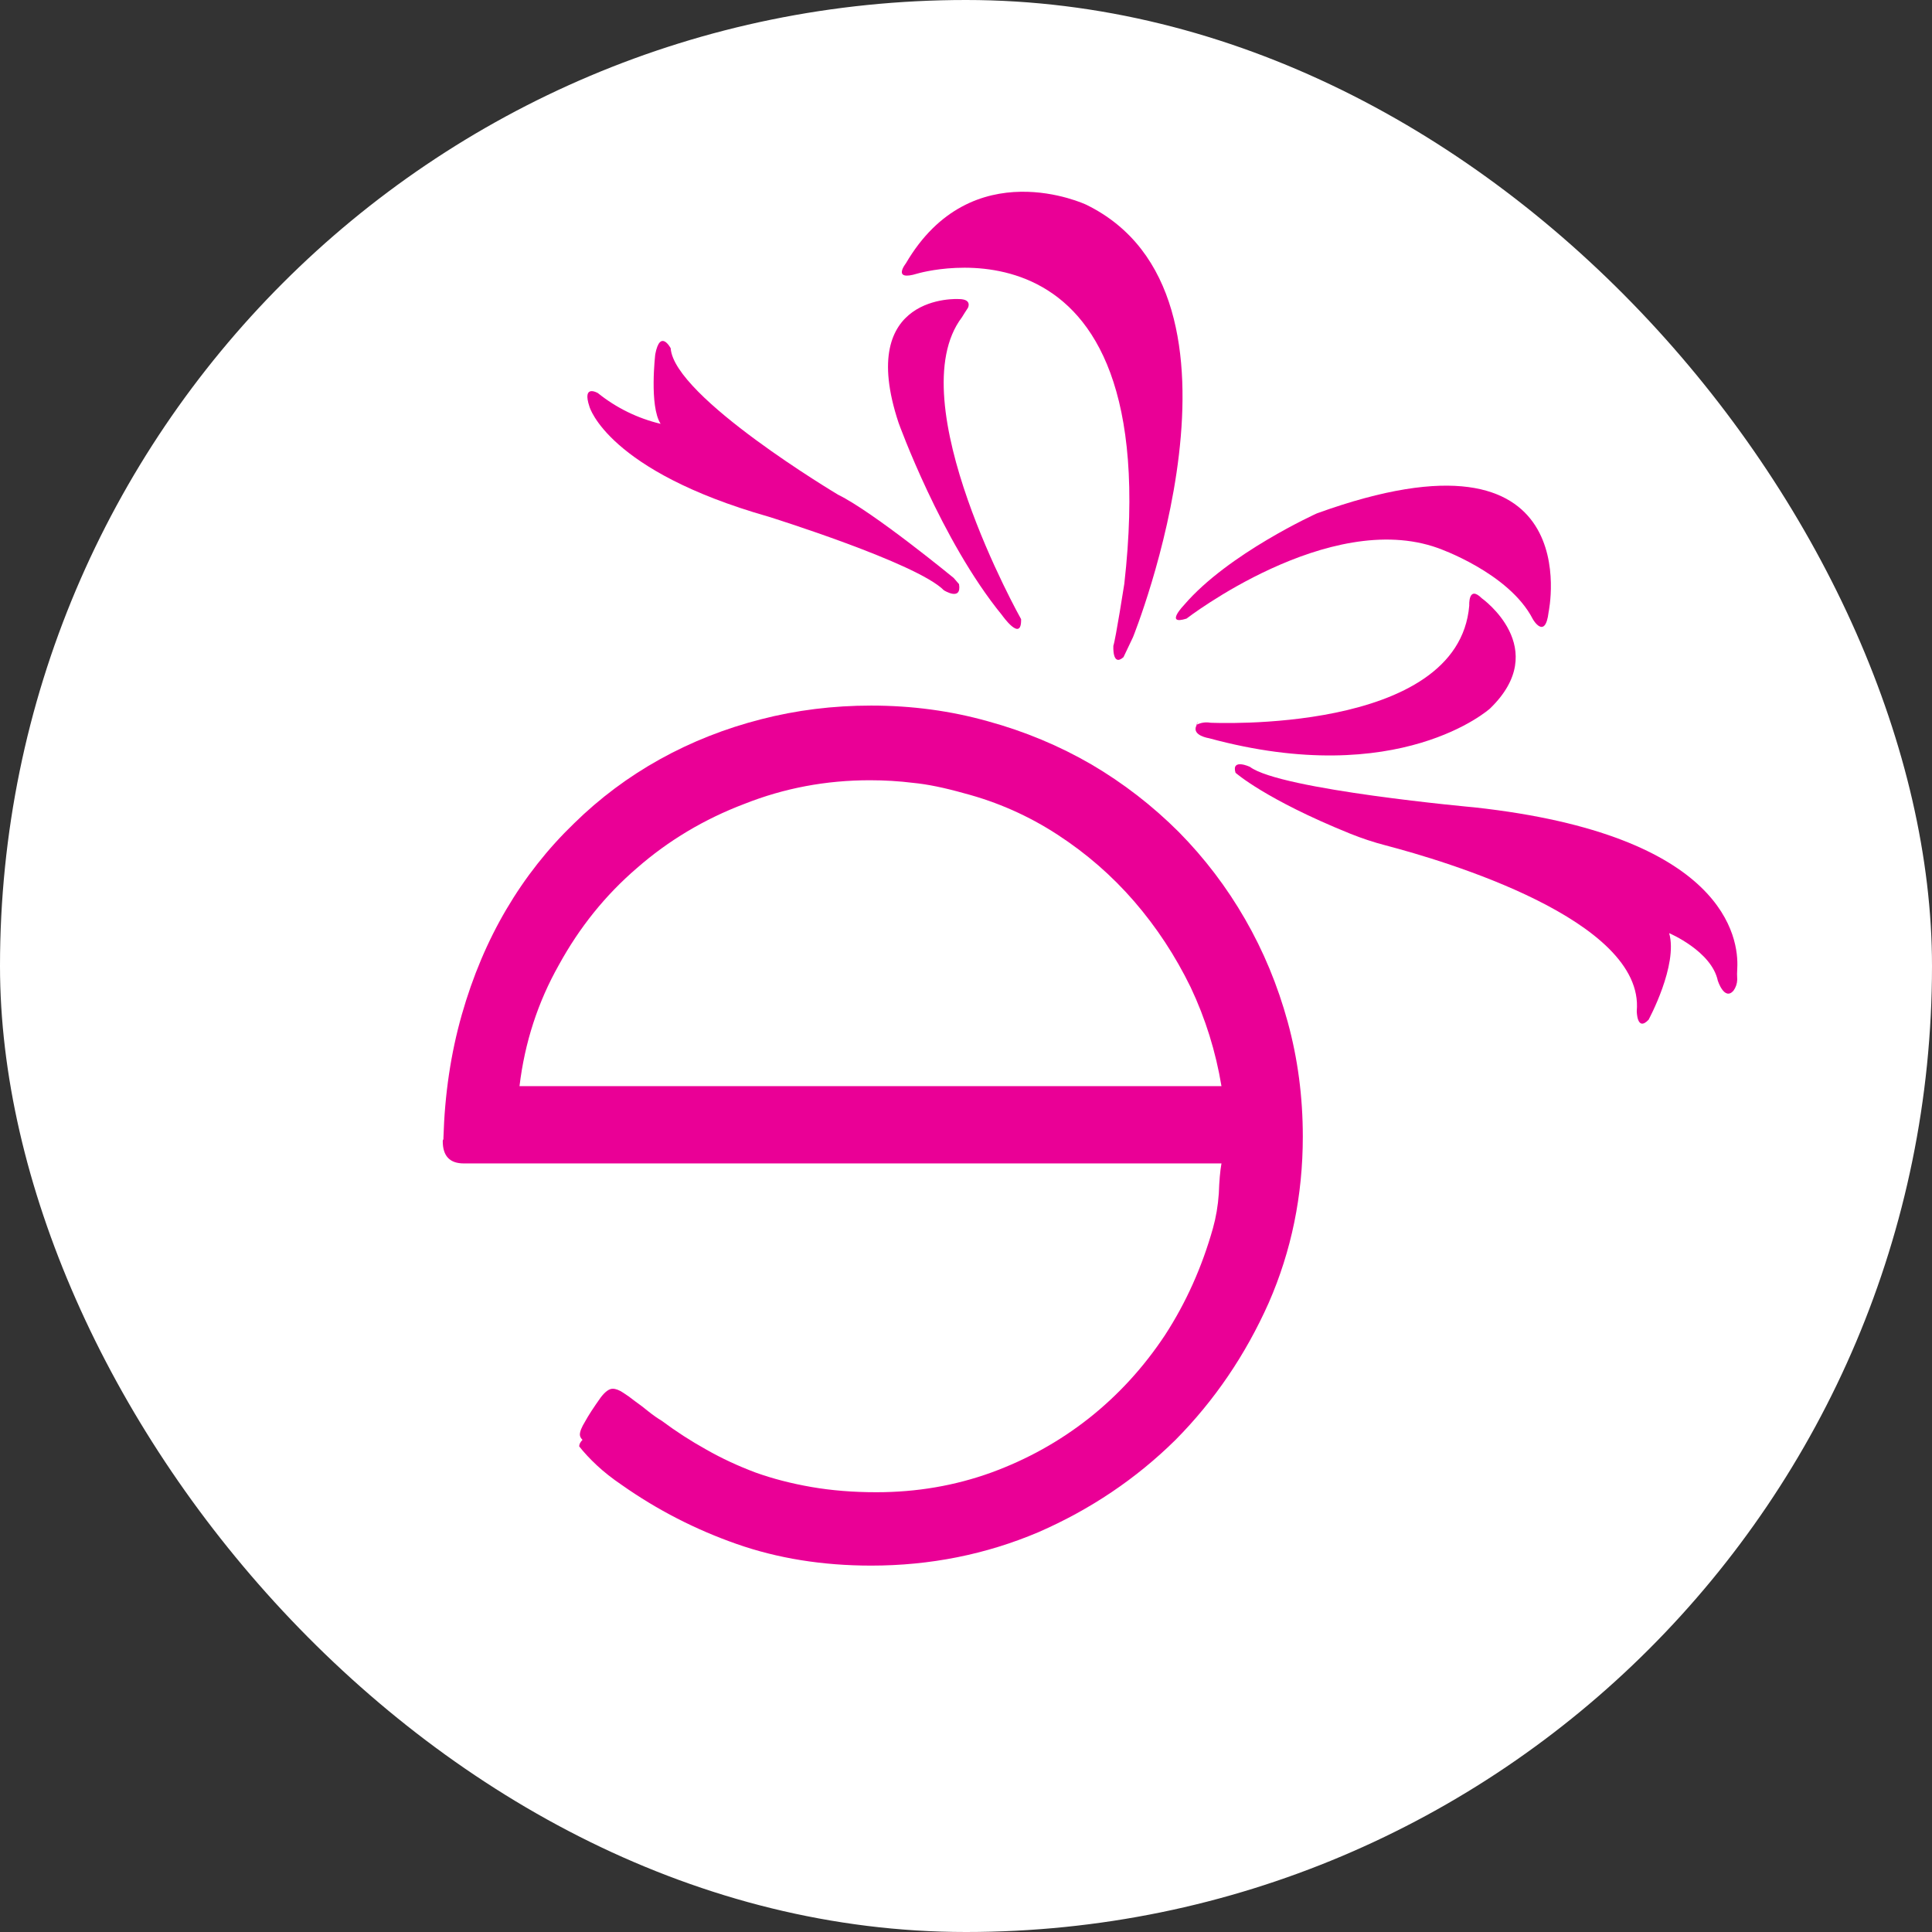
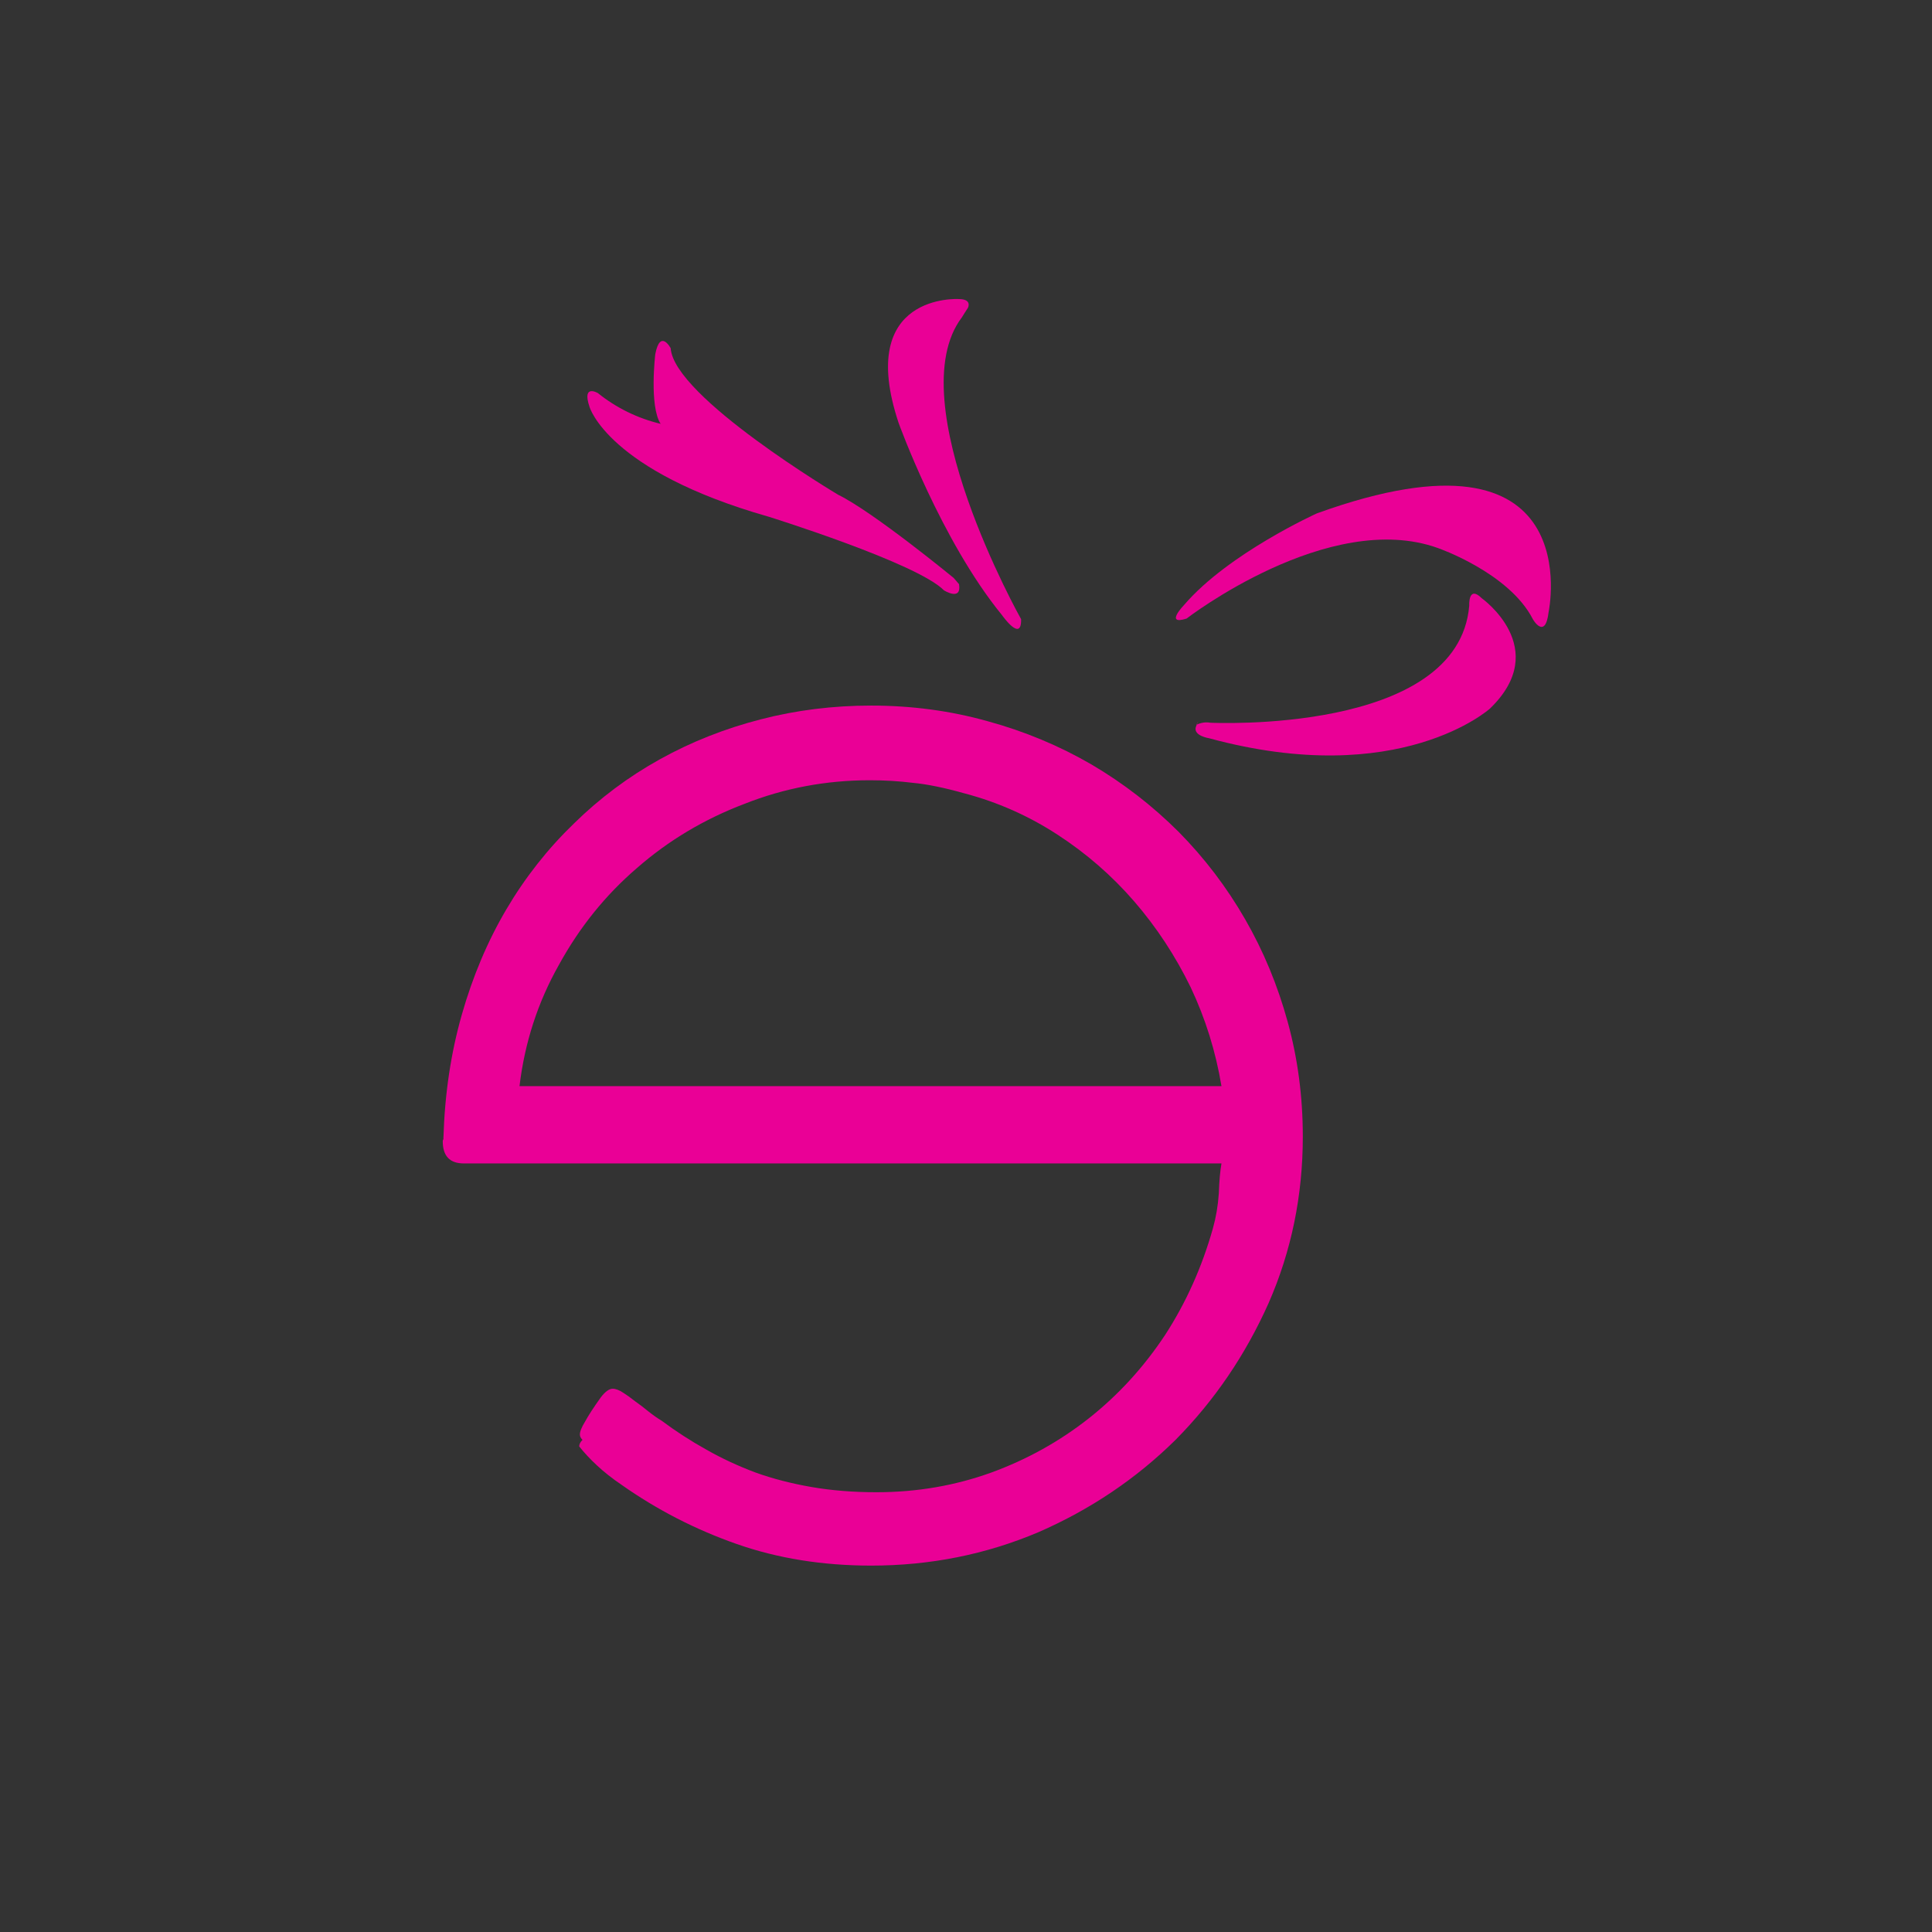
<svg xmlns="http://www.w3.org/2000/svg" width="48" height="48" viewBox="0 0 48 48" fill="none">
  <rect x="0" y="0" width="48" height="48" fill="#333333" stroke="none" />
-   <rect width="48" height="48" rx="24" fill="white" />
  <path d="M30.347 28.905C30.314 29.089 30.292 29.339 30.281 29.654C30.26 29.957 30.211 30.245 30.135 30.516C29.863 31.482 29.466 32.366 28.945 33.169C28.413 33.972 27.782 34.66 27.054 35.236C26.326 35.81 25.517 36.261 24.626 36.586C23.724 36.912 22.773 37.074 21.774 37.074C21.198 37.074 20.66 37.031 20.16 36.944C19.66 36.857 19.198 36.738 18.775 36.586C18.34 36.423 17.933 36.234 17.552 36.017C17.161 35.8 16.792 35.561 16.444 35.301C16.335 35.236 16.227 35.16 16.118 35.073C15.998 34.975 15.884 34.888 15.776 34.812C15.667 34.726 15.569 34.655 15.482 34.601C15.384 34.536 15.298 34.503 15.222 34.503C15.135 34.503 15.037 34.574 14.928 34.715C14.743 34.975 14.613 35.176 14.537 35.317C14.45 35.458 14.407 35.566 14.407 35.642C14.407 35.686 14.428 35.729 14.472 35.773C14.418 35.827 14.39 35.881 14.39 35.935C14.51 36.087 14.656 36.245 14.83 36.407C15.004 36.57 15.211 36.733 15.45 36.895C16.33 37.514 17.281 38.002 18.302 38.36C19.323 38.718 20.437 38.897 21.643 38.897C23.11 38.897 24.495 38.62 25.799 38.067C27.092 37.503 28.228 36.738 29.206 35.773C30.173 34.796 30.944 33.662 31.52 32.371C32.085 31.08 32.368 29.702 32.368 28.238C32.368 27.25 32.243 26.301 31.993 25.39C31.743 24.479 31.39 23.627 30.933 22.835C30.477 22.043 29.928 21.321 29.287 20.671C28.635 20.02 27.913 19.461 27.119 18.994C26.316 18.528 25.457 18.17 24.544 17.92C23.621 17.66 22.654 17.53 21.643 17.53C20.698 17.53 19.785 17.643 18.905 17.871C18.014 18.099 17.177 18.43 16.395 18.864C15.613 19.298 14.901 19.83 14.26 20.459C13.608 21.088 13.048 21.799 12.581 22.591C12.114 23.383 11.745 24.256 11.473 25.211C11.201 26.166 11.049 27.185 11.017 28.27L11.017 28.254C11.017 28.265 11.017 28.281 11.017 28.303C11.006 28.314 11 28.33 11 28.352C11 28.721 11.174 28.905 11.522 28.905L30.347 28.905ZM23.958 19.71C24.783 19.927 25.555 20.269 26.272 20.736C26.989 21.202 27.625 21.755 28.179 22.395C28.733 23.036 29.2 23.746 29.581 24.527C29.95 25.308 30.205 26.128 30.347 26.985L12.907 26.985C13.037 25.9 13.364 24.896 13.885 23.974C14.396 23.041 15.042 22.238 15.825 21.566C16.607 20.882 17.498 20.35 18.498 19.971C19.486 19.58 20.524 19.385 21.611 19.385C21.98 19.385 22.339 19.407 22.686 19.45C23.034 19.483 23.458 19.569 23.958 19.71Z" fill="#EA0096" />
-   <path d="M28.15 15.828C28.15 15.828 31.579 7.327 26.985 5.085C26.985 5.085 24.142 3.743 22.505 6.545C22.505 6.545 22.147 6.996 22.792 6.797C22.792 6.797 29.014 4.937 27.933 14.506C27.933 14.506 27.717 15.886 27.661 16.044C27.661 16.044 27.629 16.578 27.913 16.327L28.15 15.828Z" fill="#EA0096" />
  <path d="M23.818 7.43C23.818 7.43 21.253 7.273 22.324 10.502C22.324 10.502 23.375 13.425 24.897 15.286C24.897 15.286 25.383 15.978 25.369 15.383C25.369 15.383 22.322 9.963 23.898 7.884C23.898 7.884 24.019 7.689 24.048 7.648C24.048 7.648 24.164 7.43 23.818 7.43Z" fill="#EA0096" />
  <path d="M23.694 14.359C23.694 14.359 21.704 12.723 20.824 12.292C20.824 12.292 16.743 9.862 16.663 8.652C16.663 8.652 16.403 8.159 16.28 8.8C16.28 8.8 16.127 10.086 16.413 10.53C15.843 10.394 15.31 10.133 14.854 9.766C14.854 9.766 14.452 9.529 14.646 10.107C14.646 10.107 15.094 11.698 19.095 12.837C19.095 12.837 22.786 13.988 23.45 14.665C23.45 14.665 23.897 14.948 23.827 14.513L23.694 14.359Z" fill="#EA0096" />
  <path d="M30.07 17.956C30.07 17.956 36.234 18.259 36.503 15.046C36.503 15.046 36.474 14.526 36.815 14.864C36.815 14.864 38.567 16.108 37.018 17.604C37.018 17.604 34.776 19.628 30.038 18.341C30.038 18.341 29.615 18.278 29.719 18.038C29.823 17.798 29.724 18.009 29.724 18.009C29.831 17.954 29.952 17.935 30.07 17.956Z" fill="#EA0096" />
  <path d="M38.475 15.206C38.475 15.206 39.511 10.297 32.717 12.755C32.717 12.755 30.517 13.749 29.421 15.027C29.421 15.027 28.92 15.545 29.479 15.369C29.479 15.369 33.011 12.641 35.725 13.616C35.725 13.616 37.487 14.226 38.081 15.379C38.081 15.384 38.391 15.916 38.475 15.206Z" fill="#EA0096" />
-   <path d="M43.161 24.34C43.155 24.245 43.155 24.149 43.162 24.054C43.202 23.317 42.88 20.744 36.634 20.059C36.634 20.059 31.806 19.623 31.054 19.052C31.054 19.052 30.587 18.834 30.696 19.199C30.696 19.199 31.435 19.858 33.537 20.709C33.829 20.827 34.128 20.926 34.432 21.005C35.883 21.385 40.865 22.855 40.665 25.118C40.665 25.118 40.665 25.643 40.958 25.336C40.958 25.336 41.696 23.976 41.47 23.184C41.47 23.184 42.525 23.63 42.679 24.367C42.679 24.367 42.841 24.868 43.066 24.616C43.125 24.536 43.158 24.44 43.161 24.34Z" fill="#EA0096" />
</svg>